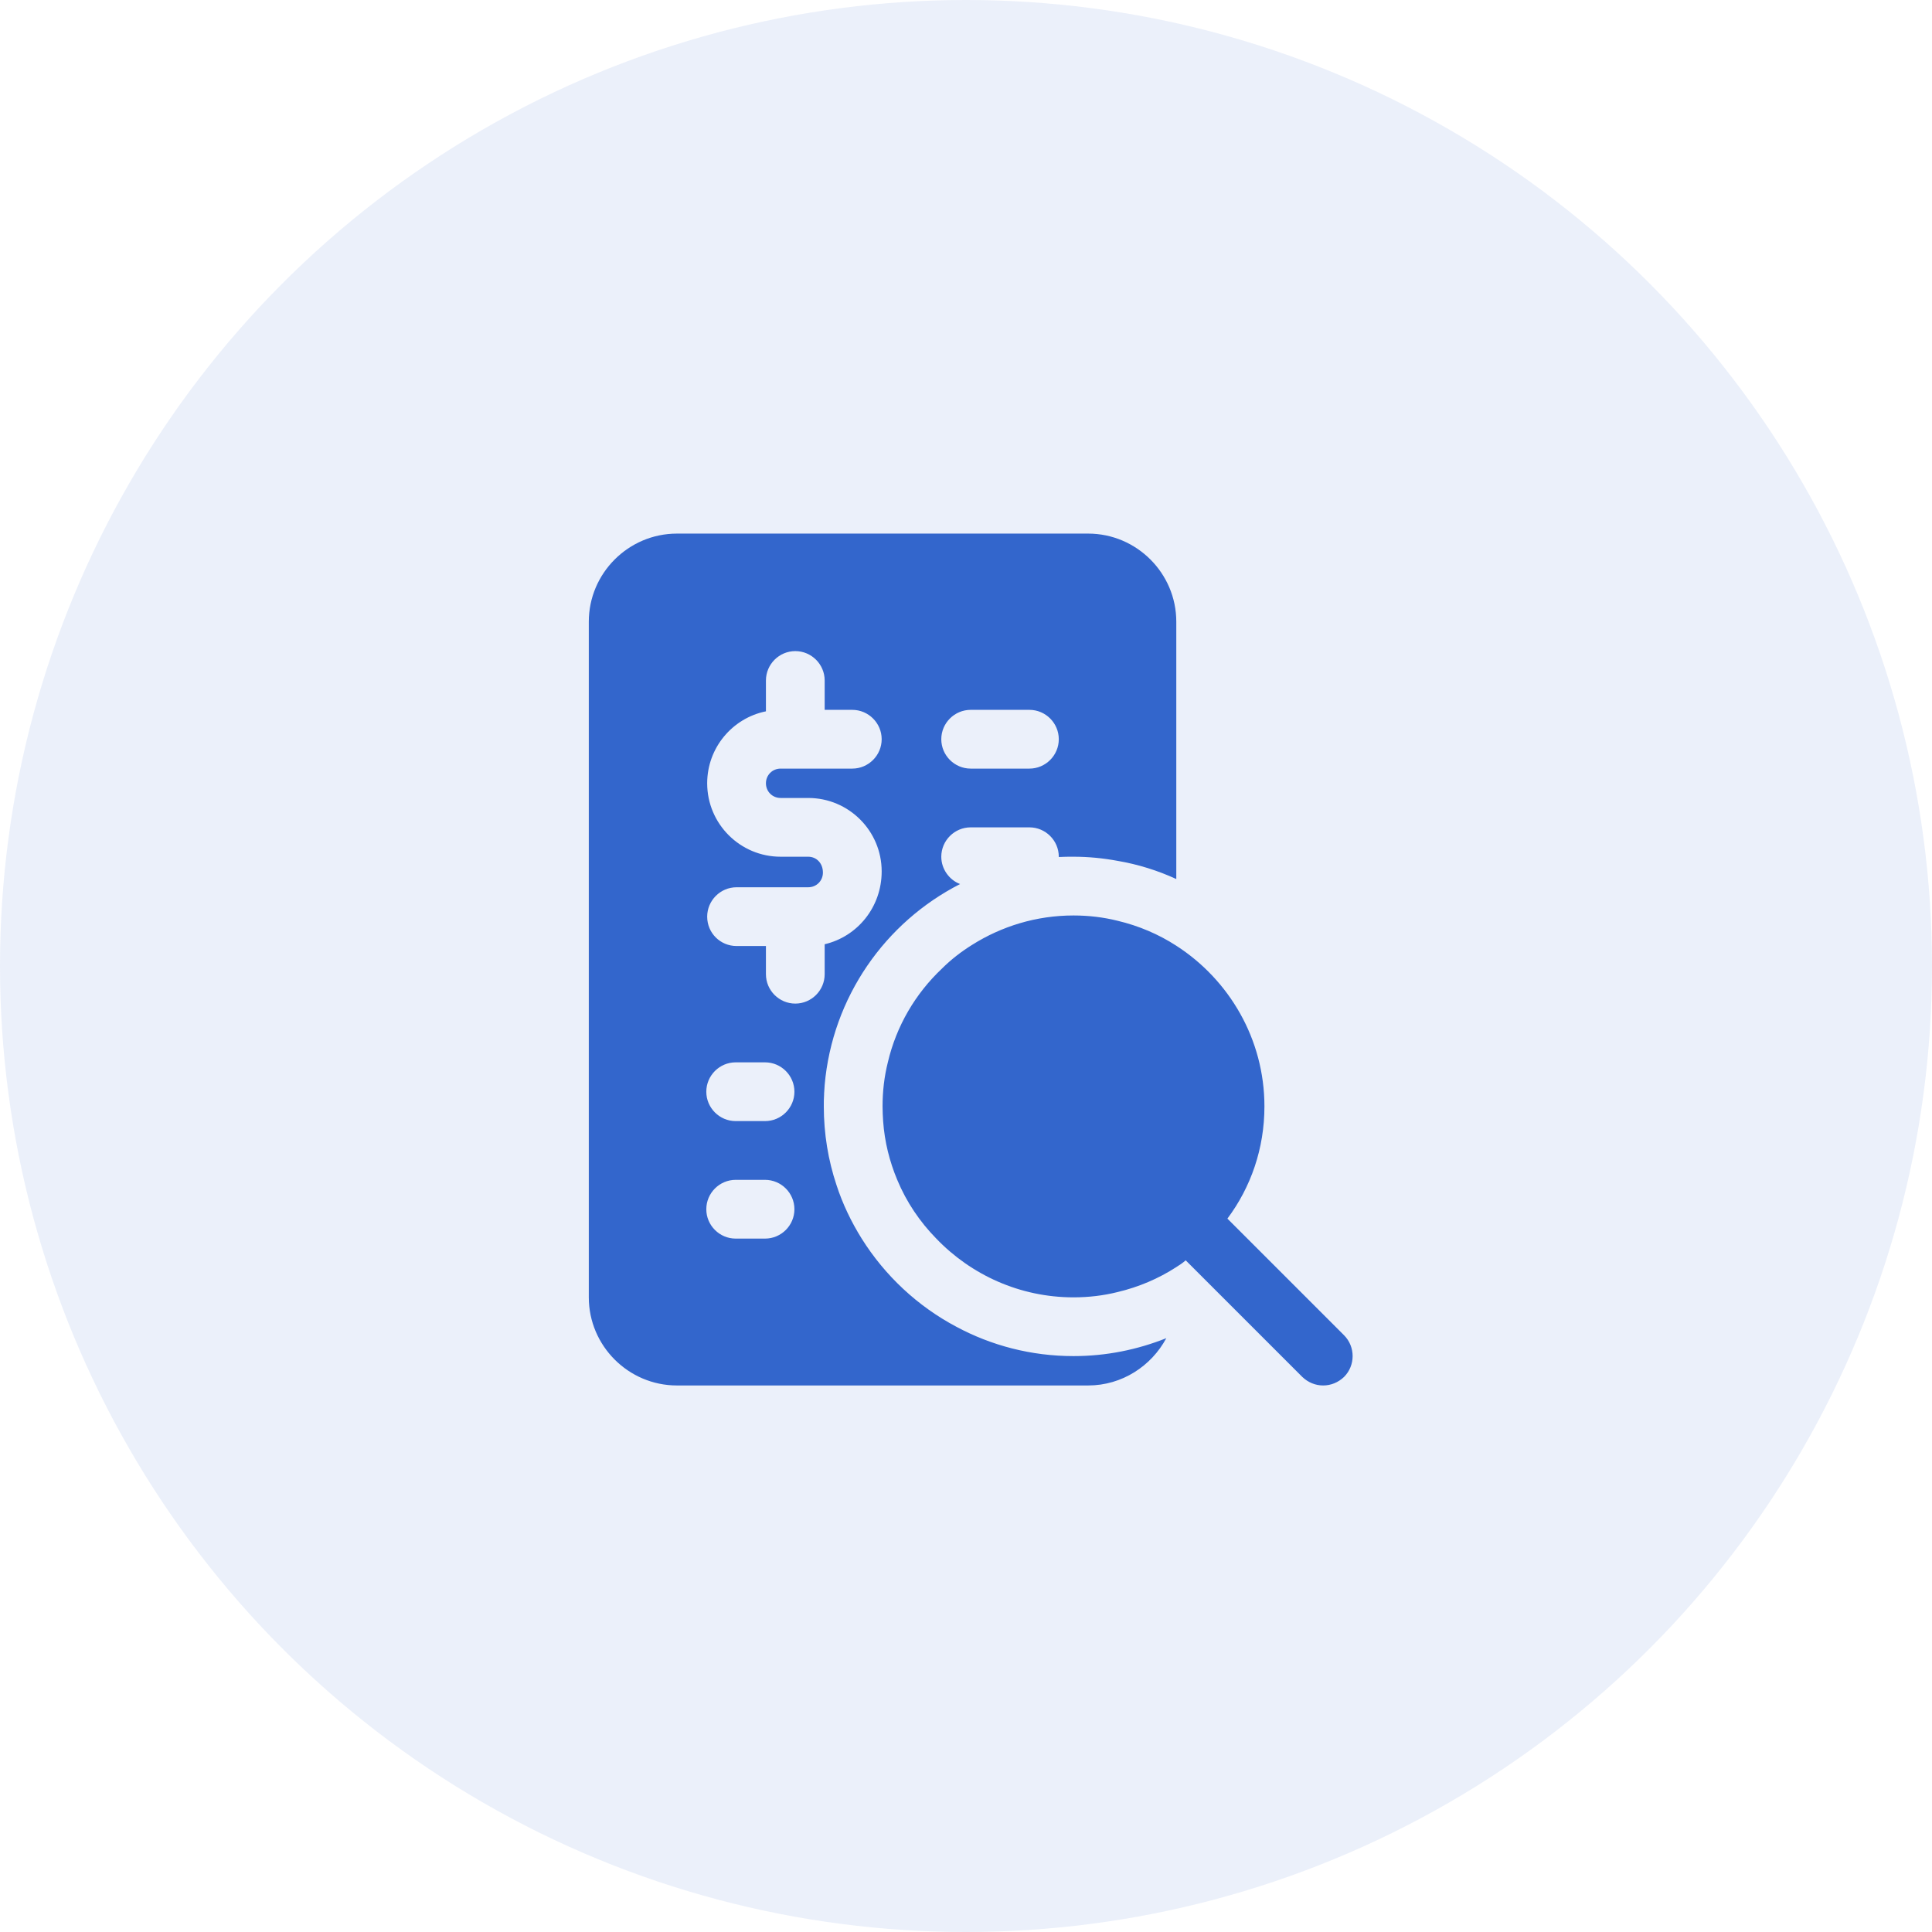
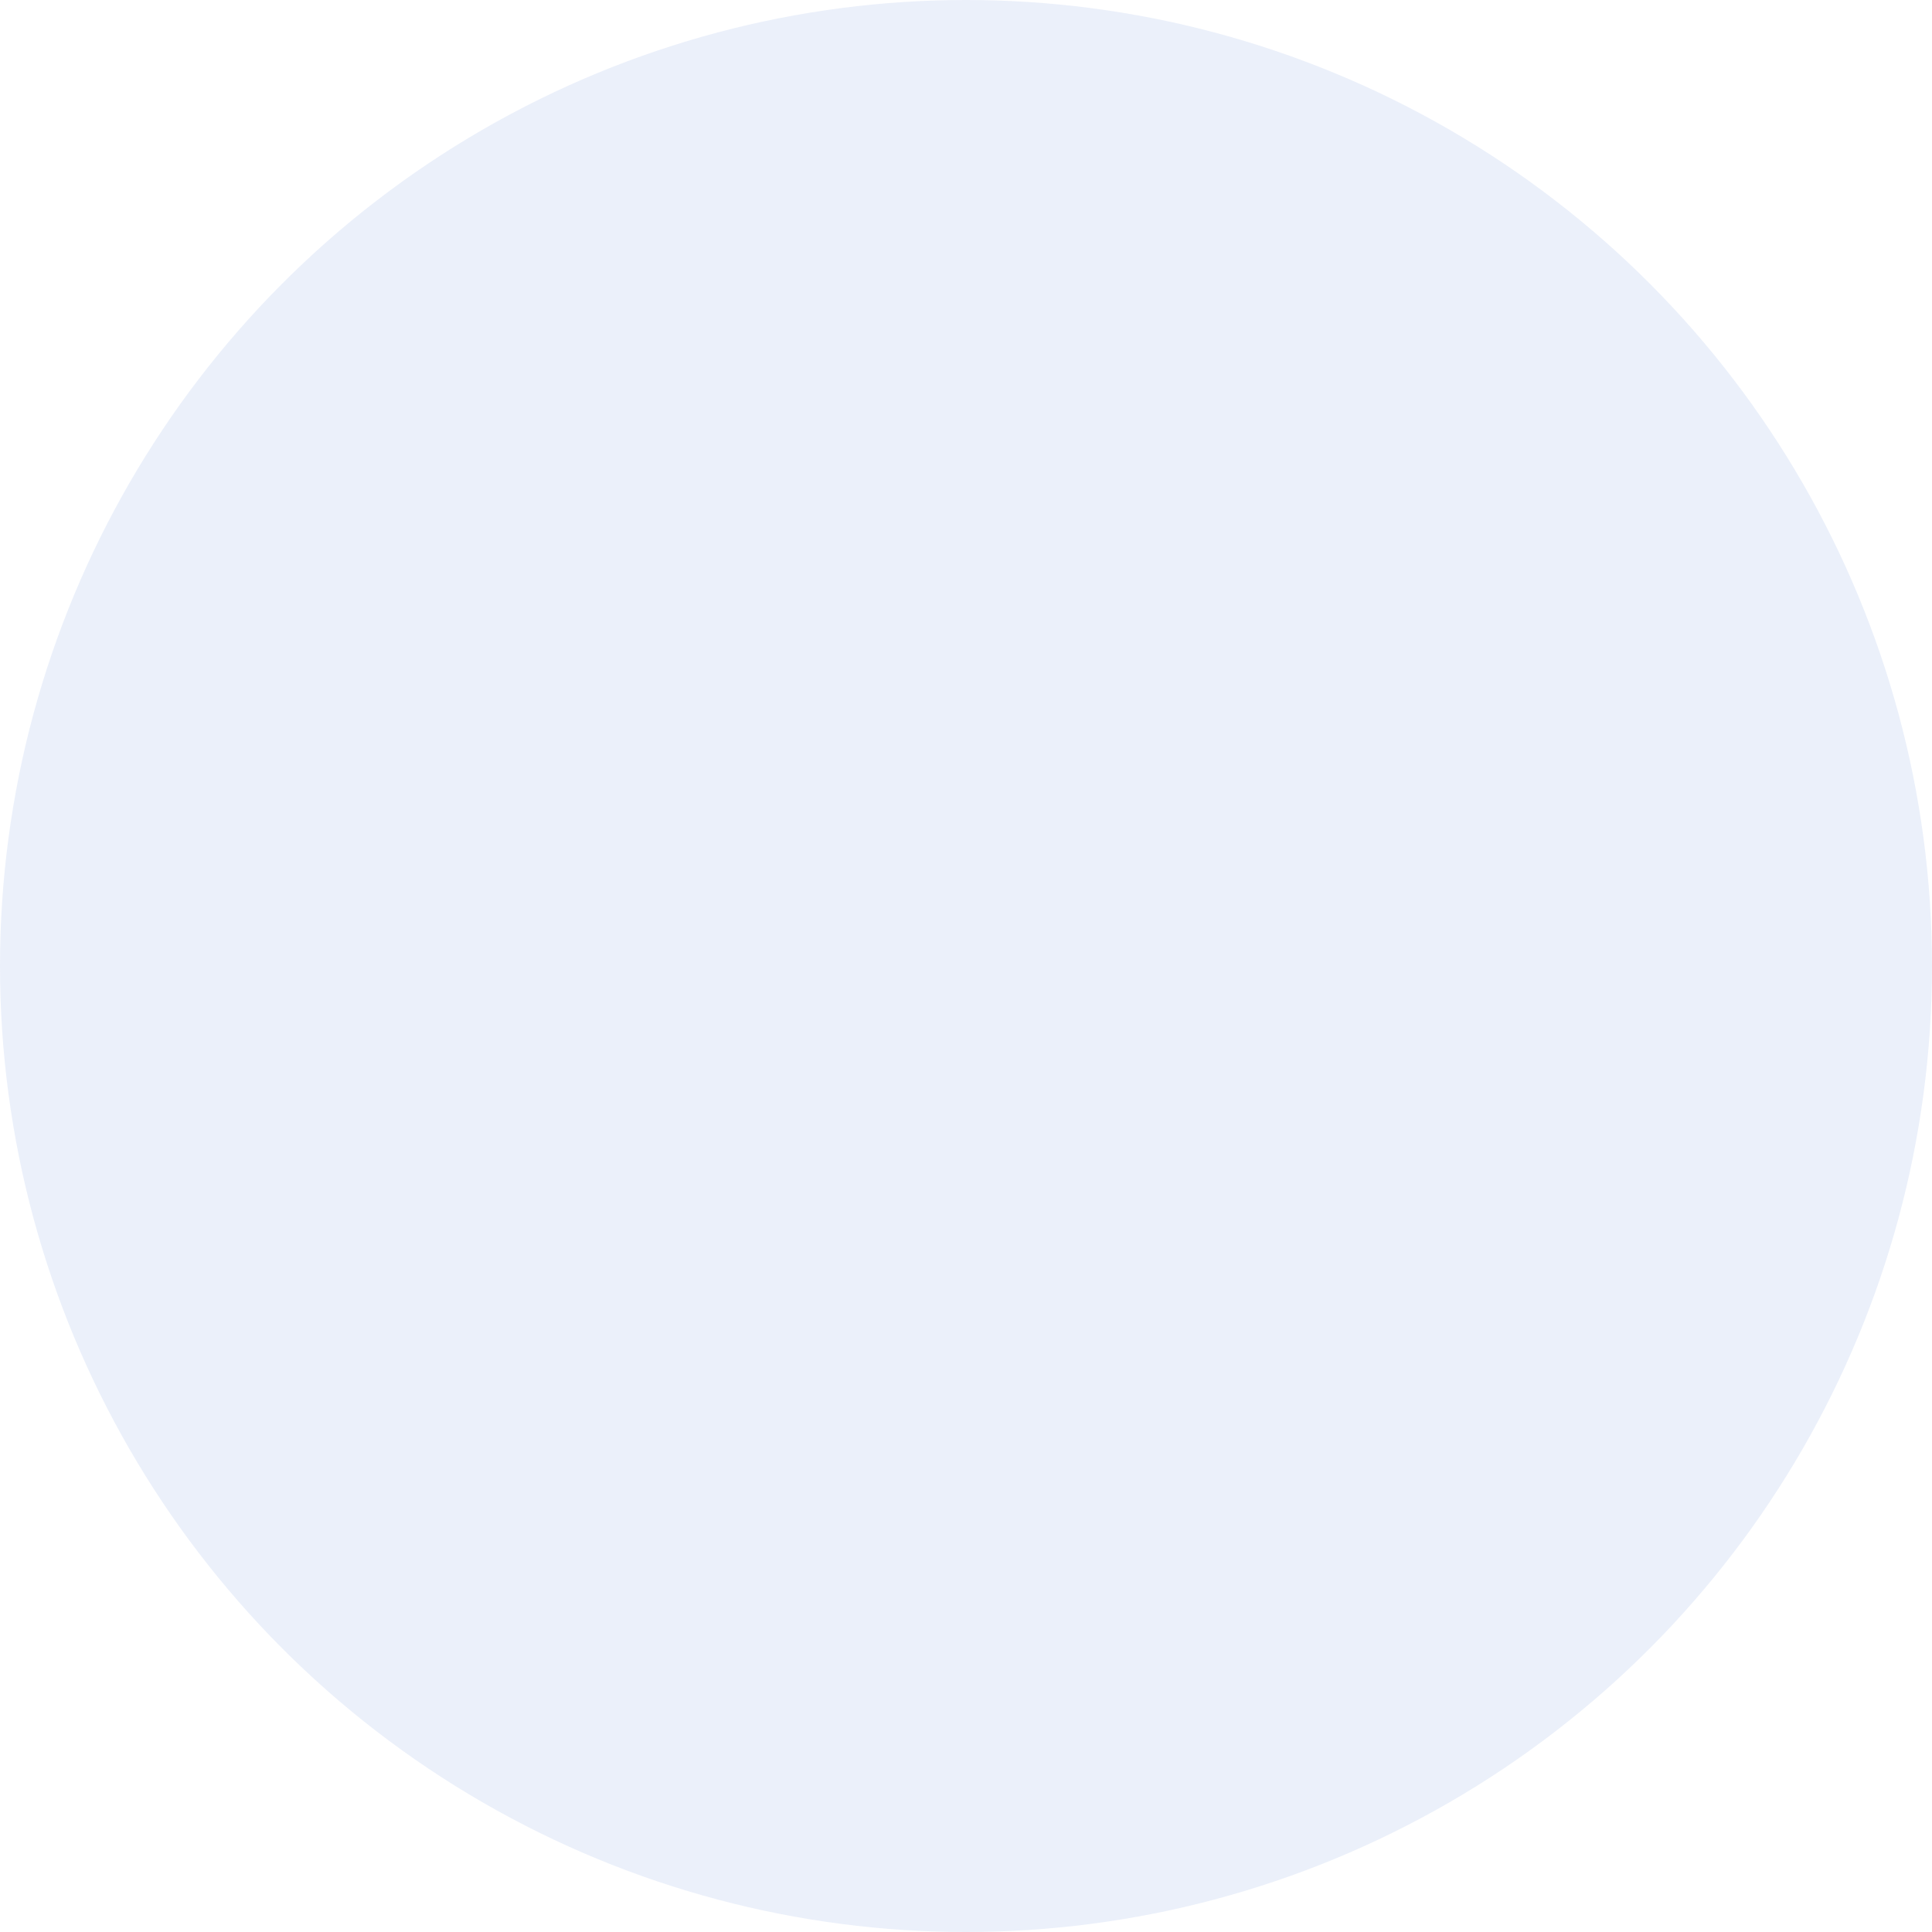
<svg xmlns="http://www.w3.org/2000/svg" width="105" height="105" viewBox="0 0 105 105" fill="none">
  <circle opacity="0.1" cx="52.5" cy="52.5" r="52.5" fill="#3366CC" />
-   <path d="M73.045 74.834C72.726 75.138 72.326 75.297 71.911 75.297C71.496 75.297 71.097 75.138 70.778 74.834L64.44 68.496C64.28 68.64 64.105 68.752 63.929 68.864C62.971 69.486 61.886 69.949 60.736 70.221C59.97 70.412 59.172 70.508 58.342 70.508C55.42 70.508 52.77 69.279 50.886 67.315C49.992 66.405 49.258 65.319 48.763 64.122C48.348 63.132 48.076 62.063 47.996 60.929C47.98 60.674 47.965 60.402 47.965 60.131C47.965 59.301 48.06 58.502 48.252 57.736C48.715 55.757 49.753 54.001 51.189 52.644C51.684 52.149 52.243 51.718 52.834 51.35C54.43 50.345 56.314 49.754 58.342 49.754C59.172 49.754 59.97 49.85 60.736 50.041C61.886 50.313 62.971 50.776 63.929 51.398C66.803 53.25 68.719 56.475 68.719 60.131C68.719 62.414 67.984 64.521 66.707 66.229L69.006 68.528L73.045 72.567C73.668 73.19 73.668 74.212 73.045 74.834ZM58.342 73.701C60.13 73.701 61.822 73.35 63.386 72.727C62.572 74.243 60.976 75.297 59.14 75.297H36.789C34.155 75.297 32 73.142 32 70.508V33.789C32 31.155 34.155 29 36.789 29H59.14C61.774 29 63.929 31.155 63.929 33.789V47.774C62.923 47.311 61.854 46.976 60.736 46.785C59.954 46.641 59.156 46.561 58.342 46.561C58.07 46.561 57.815 46.561 57.543 46.577V46.561C57.543 45.683 56.825 44.965 55.947 44.965H52.754C51.876 44.965 51.157 45.683 51.157 46.561C51.157 47.231 51.589 47.822 52.179 48.046C48.108 50.121 45.235 54.192 44.819 58.965C44.804 59.125 44.804 59.285 44.788 59.428V59.476C44.772 59.7 44.772 59.907 44.772 60.131C44.772 61.616 45.011 63.052 45.458 64.393C45.793 65.431 46.272 66.421 46.831 67.315C48.092 69.326 49.864 70.987 51.972 72.104C53.871 73.126 56.043 73.701 58.342 73.701ZM51.157 40.175C51.157 41.053 51.876 41.772 52.754 41.772H55.947C56.825 41.772 57.543 41.053 57.543 40.175C57.543 39.297 56.825 38.579 55.947 38.579H52.754C51.876 38.579 51.157 39.297 51.157 40.175ZM43.175 65.719C43.175 64.84 42.457 64.122 41.579 64.122H39.982C39.104 64.122 38.386 64.84 38.386 65.719C38.386 66.597 39.104 67.315 39.982 67.315H41.579C42.457 67.315 43.175 66.597 43.175 65.719ZM43.175 59.333C43.175 58.455 42.457 57.736 41.579 57.736H39.982C39.104 57.736 38.386 58.455 38.386 59.333C38.386 60.211 39.104 60.929 39.982 60.929H41.579C42.457 60.929 43.175 60.211 43.175 59.333ZM44.819 52.947V51.318C46.592 50.903 47.917 49.307 47.917 47.359C47.917 45.156 46.129 43.368 43.925 43.368H42.425C41.978 43.368 41.627 43.017 41.627 42.57C41.627 42.123 41.978 41.772 42.425 41.772H46.32C47.198 41.772 47.917 41.053 47.917 40.175C47.917 39.297 47.198 38.579 46.32 38.579H44.819V36.982C44.819 36.104 44.101 35.386 43.223 35.386C42.345 35.386 41.627 36.104 41.627 36.982V38.659C39.807 39.026 38.434 40.638 38.434 42.57C38.434 44.773 40.222 46.561 42.425 46.561H43.925C44.373 46.561 44.724 46.912 44.724 47.423C44.724 47.87 44.373 48.221 43.925 48.221H40.03C39.152 48.221 38.434 48.94 38.434 49.818C38.434 50.712 39.152 51.414 40.03 51.414H41.627V52.947C41.627 53.825 42.345 54.543 43.223 54.543C44.101 54.543 44.819 53.825 44.819 52.947Z" fill="#3366CC" />
</svg>